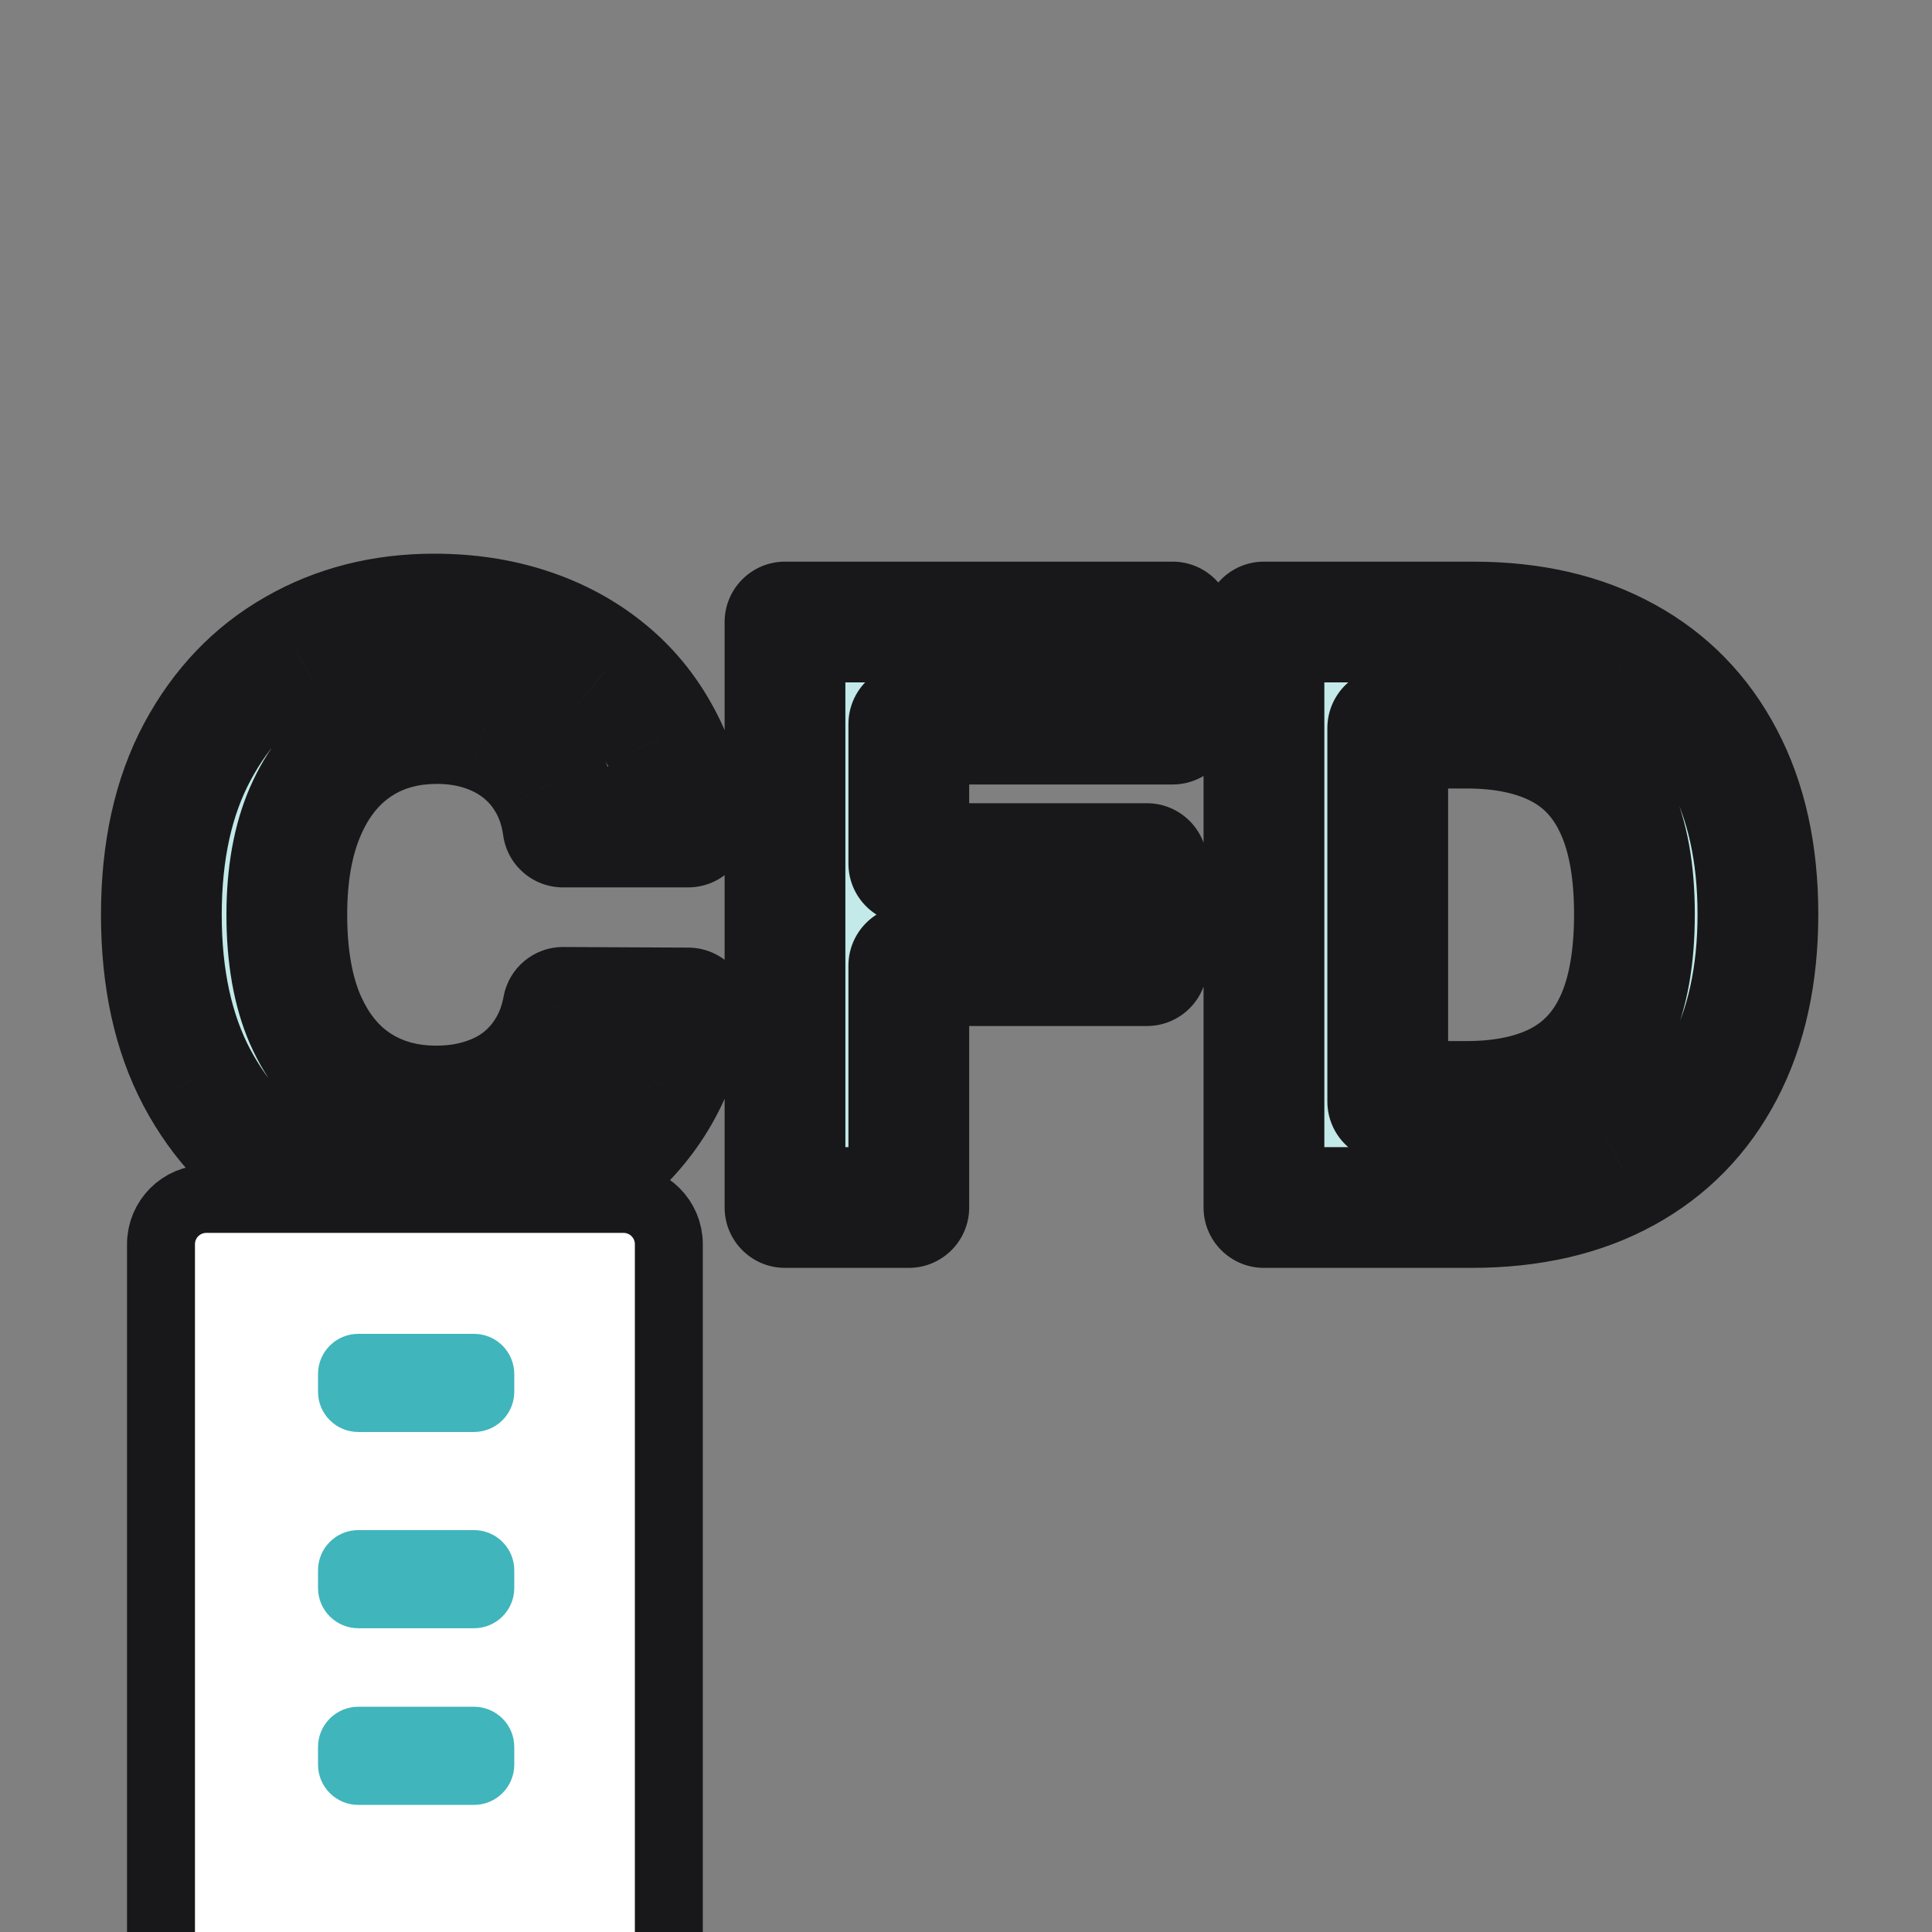
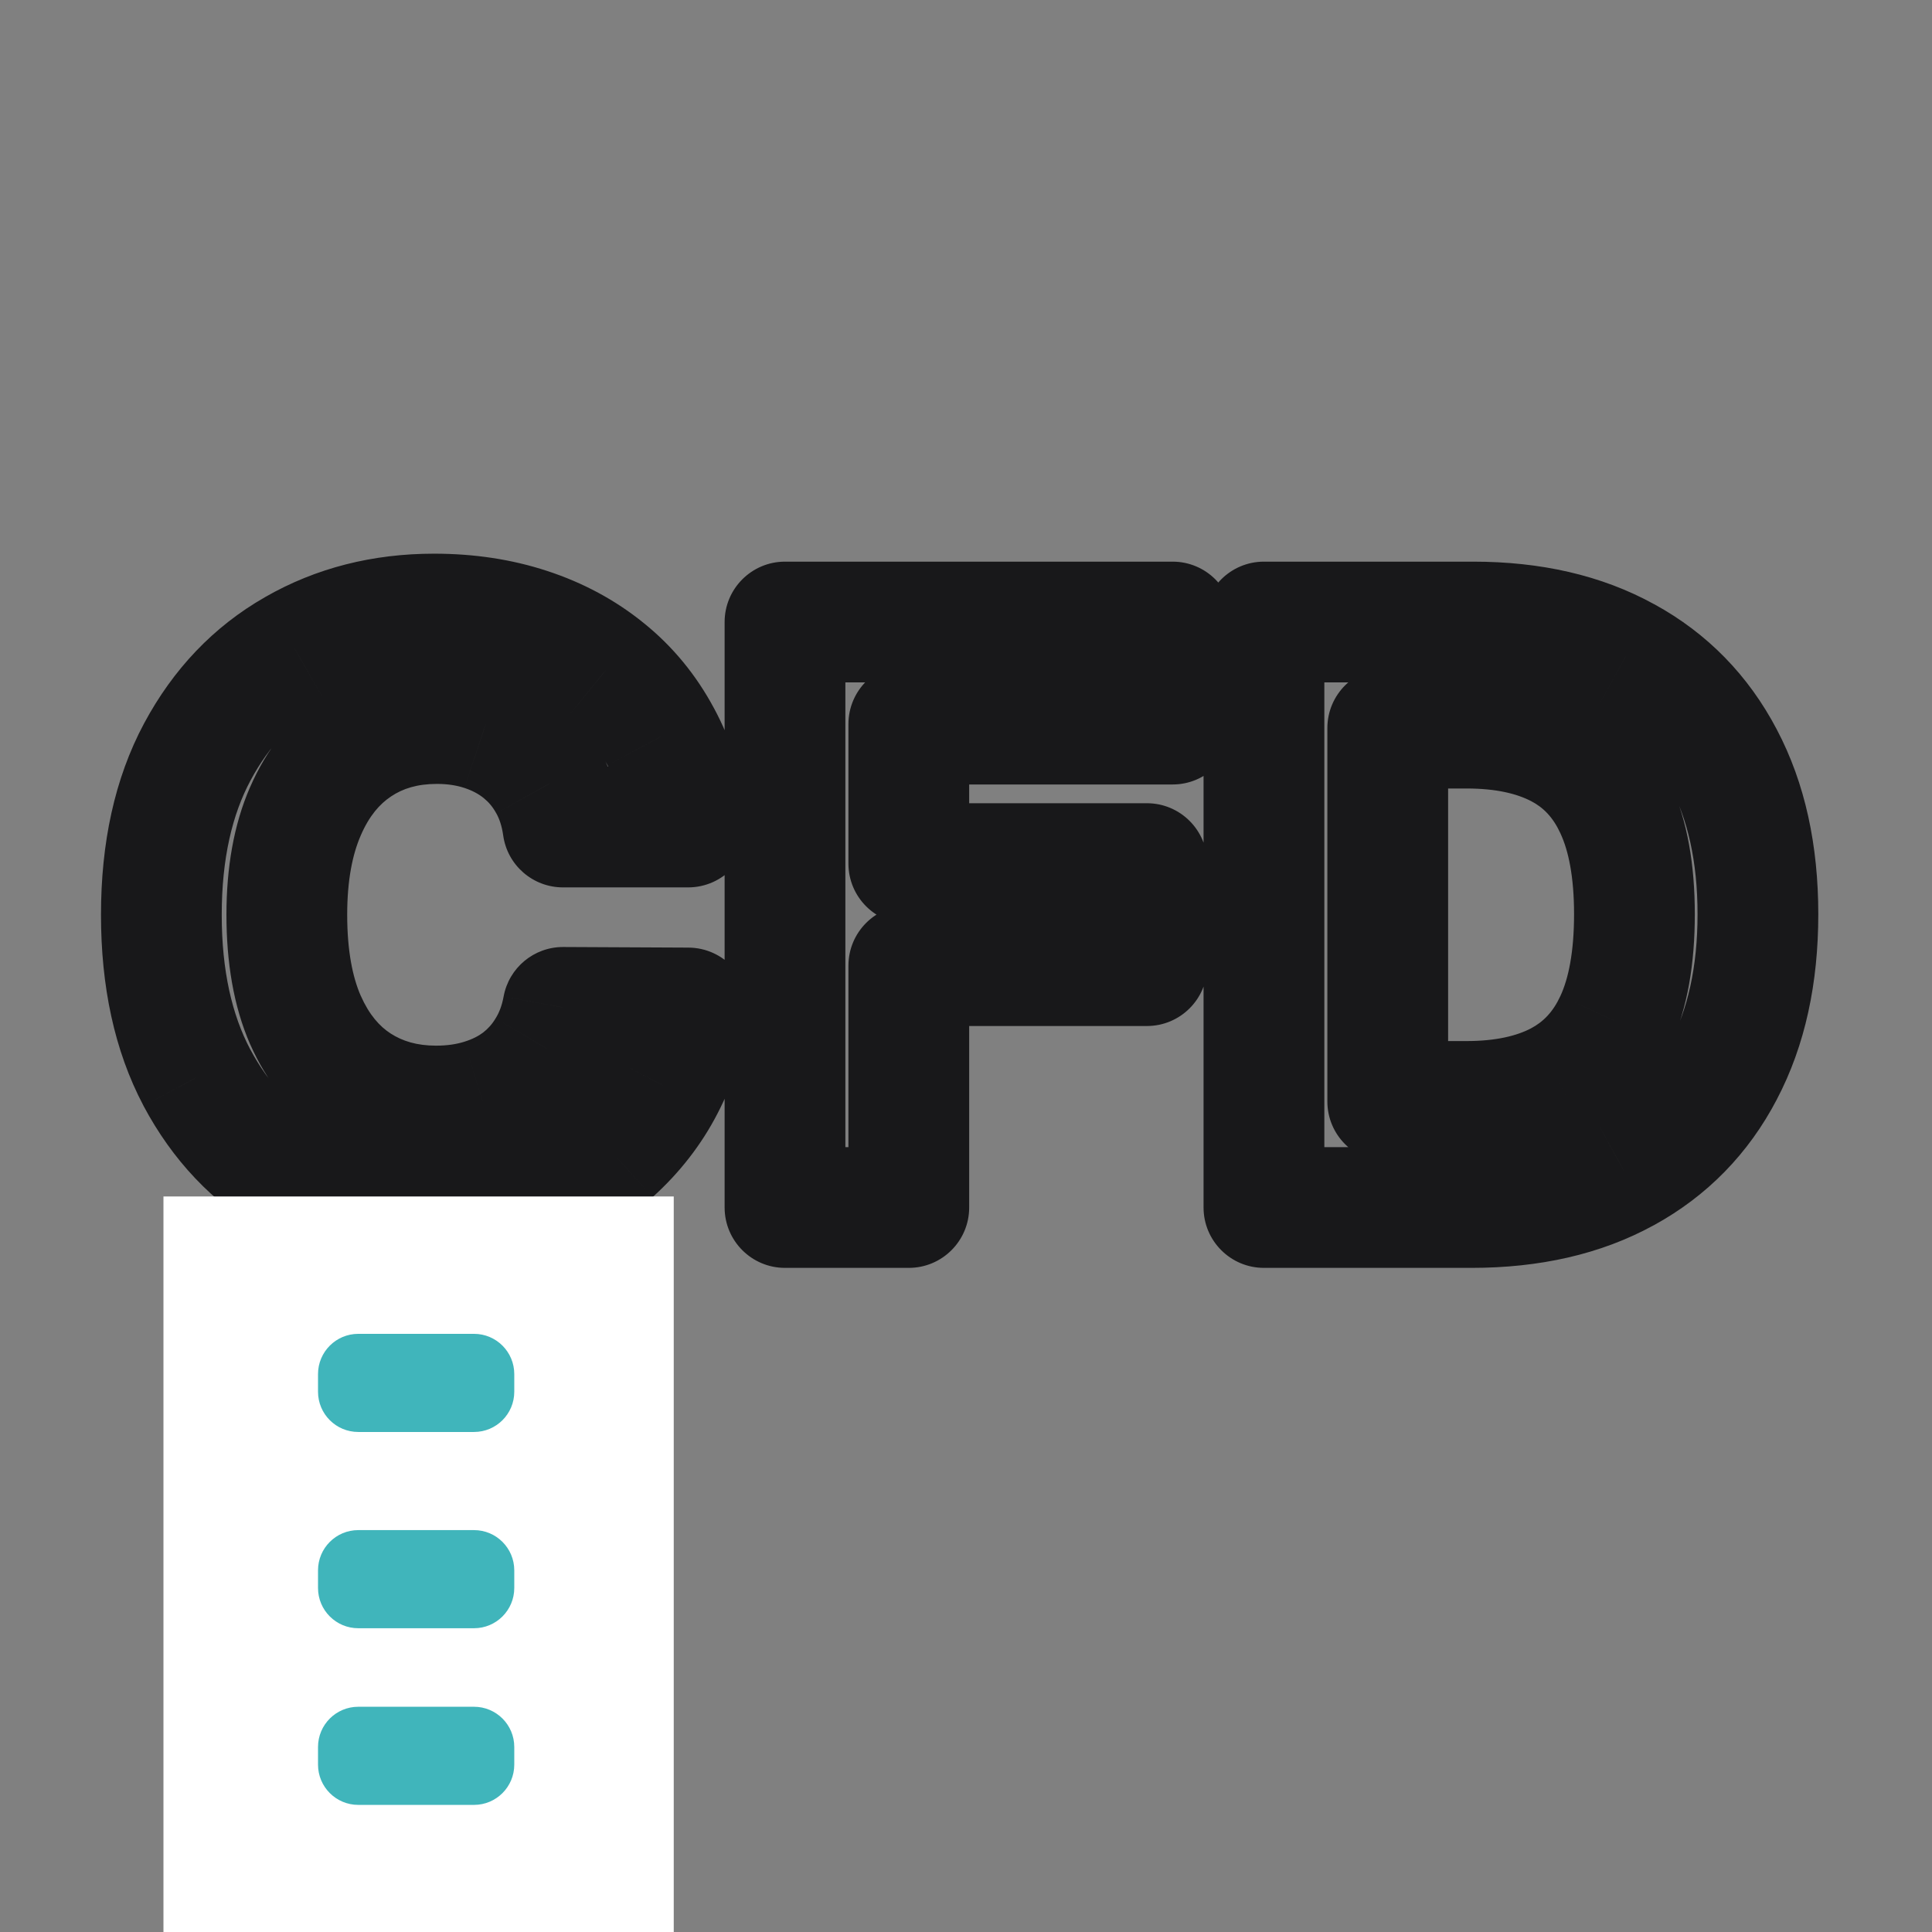
<svg xmlns="http://www.w3.org/2000/svg" width="48" height="48" viewBox="0 0 48 48" fill="none">
  <rect x="0" y="0" width="48" height="48" fill="#808080" stroke="none" />
  <g clip-path="url(#clip0_5343_288399)">
    <mask id="path-1-outside-1_5343_288399" maskUnits="userSpaceOnUse" x="2" y="13" width="44" height="19" fill="black">
      <rect fill="white" x="2" y="13" width="44" height="19" />
      <path d="M17.098 20.547H13.987C13.93 20.144 13.814 19.787 13.639 19.474C13.464 19.157 13.239 18.887 12.964 18.665C12.69 18.442 12.373 18.272 12.013 18.153C11.658 18.035 11.272 17.976 10.855 17.976C10.102 17.976 9.447 18.163 8.888 18.537C8.329 18.906 7.896 19.446 7.588 20.156C7.28 20.862 7.126 21.719 7.126 22.727C7.126 23.764 7.28 24.635 7.588 25.341C7.901 26.046 8.336 26.579 8.895 26.939C9.454 27.299 10.1 27.479 10.834 27.479C11.246 27.479 11.627 27.424 11.977 27.315C12.332 27.206 12.647 27.048 12.922 26.84C13.197 26.626 13.424 26.368 13.604 26.065C13.788 25.762 13.916 25.417 13.987 25.028L17.098 25.043C17.017 25.71 16.816 26.354 16.494 26.974C16.177 27.59 15.749 28.142 15.209 28.629C14.674 29.112 14.035 29.496 13.291 29.78C12.553 30.059 11.717 30.199 10.784 30.199C9.487 30.199 8.327 29.905 7.304 29.318C6.286 28.731 5.481 27.881 4.889 26.768C4.302 25.656 4.009 24.309 4.009 22.727C4.009 21.141 4.307 19.792 4.903 18.679C5.5 17.566 6.31 16.719 7.332 16.136C8.355 15.549 9.506 15.256 10.784 15.256C11.627 15.256 12.408 15.374 13.128 15.611C13.852 15.848 14.494 16.193 15.053 16.648C15.611 17.098 16.066 17.649 16.416 18.303C16.771 18.956 16.999 19.704 17.098 20.547ZM19.503 30V15.454H29.134V17.99H22.579V21.456H28.495V23.991H22.579V30H19.503ZM36.559 30H31.402V15.454H36.601C38.064 15.454 39.324 15.746 40.38 16.328C41.436 16.906 42.248 17.737 42.816 18.821C43.389 19.905 43.675 21.203 43.675 22.713C43.675 24.228 43.389 25.53 42.816 26.619C42.248 27.708 41.431 28.544 40.366 29.126C39.305 29.709 38.036 30 36.559 30ZM34.478 27.365H36.431C37.34 27.365 38.105 27.204 38.725 26.882C39.35 26.555 39.819 26.051 40.131 25.369C40.448 24.683 40.607 23.797 40.607 22.713C40.607 21.638 40.448 20.76 40.131 20.078C39.819 19.396 39.352 18.894 38.732 18.572C38.112 18.25 37.347 18.09 36.438 18.09H34.478V27.365Z" />
    </mask>
-     <path d="M17.098 20.547H13.987C13.93 20.144 13.814 19.787 13.639 19.474C13.464 19.157 13.239 18.887 12.964 18.665C12.69 18.442 12.373 18.272 12.013 18.153C11.658 18.035 11.272 17.976 10.855 17.976C10.102 17.976 9.447 18.163 8.888 18.537C8.329 18.906 7.896 19.446 7.588 20.156C7.28 20.862 7.126 21.719 7.126 22.727C7.126 23.764 7.28 24.635 7.588 25.341C7.901 26.046 8.336 26.579 8.895 26.939C9.454 27.299 10.1 27.479 10.834 27.479C11.246 27.479 11.627 27.424 11.977 27.315C12.332 27.206 12.647 27.048 12.922 26.84C13.197 26.626 13.424 26.368 13.604 26.065C13.788 25.762 13.916 25.417 13.987 25.028L17.098 25.043C17.017 25.71 16.816 26.354 16.494 26.974C16.177 27.59 15.749 28.142 15.209 28.629C14.674 29.112 14.035 29.496 13.291 29.78C12.553 30.059 11.717 30.199 10.784 30.199C9.487 30.199 8.327 29.905 7.304 29.318C6.286 28.731 5.481 27.881 4.889 26.768C4.302 25.656 4.009 24.309 4.009 22.727C4.009 21.141 4.307 19.792 4.903 18.679C5.5 17.566 6.31 16.719 7.332 16.136C8.355 15.549 9.506 15.256 10.784 15.256C11.627 15.256 12.408 15.374 13.128 15.611C13.852 15.848 14.494 16.193 15.053 16.648C15.611 17.098 16.066 17.649 16.416 18.303C16.771 18.956 16.999 19.704 17.098 20.547ZM19.503 30V15.454H29.134V17.99H22.579V21.456H28.495V23.991H22.579V30H19.503ZM36.559 30H31.402V15.454H36.601C38.064 15.454 39.324 15.746 40.38 16.328C41.436 16.906 42.248 17.737 42.816 18.821C43.389 19.905 43.675 21.203 43.675 22.713C43.675 24.228 43.389 25.53 42.816 26.619C42.248 27.708 41.431 28.544 40.366 29.126C39.305 29.709 38.036 30 36.559 30ZM34.478 27.365H36.431C37.34 27.365 38.105 27.204 38.725 26.882C39.35 26.555 39.819 26.051 40.131 25.369C40.448 24.683 40.607 23.797 40.607 22.713C40.607 21.638 40.448 20.76 40.131 20.078C39.819 19.396 39.352 18.894 38.732 18.572C38.112 18.25 37.347 18.09 36.438 18.09H34.478V27.365Z" fill="#C3E9E9" />
    <path d="M17.098 20.547V22.047C17.526 22.047 17.934 21.864 18.219 21.544C18.504 21.223 18.638 20.797 18.588 20.371L17.098 20.547ZM13.987 20.547L12.502 20.757C12.606 21.497 13.24 22.047 13.987 22.047V20.547ZM13.639 19.474L12.326 20.2L12.331 20.208L13.639 19.474ZM12.964 18.665L12.02 19.83L12.02 19.83L12.964 18.665ZM12.013 18.153L11.538 19.576L11.544 19.578L12.013 18.153ZM8.888 18.537L9.715 19.788L9.722 19.783L8.888 18.537ZM7.588 20.156L8.963 20.756L8.964 20.753L7.588 20.156ZM7.588 25.341L6.213 25.941L6.217 25.948L7.588 25.341ZM8.895 26.939L8.083 28.2H8.083L8.895 26.939ZM11.977 27.315L11.537 25.881L11.532 25.883L11.977 27.315ZM12.922 26.84L13.829 28.035C13.833 28.031 13.837 28.028 13.841 28.025L12.922 26.84ZM13.604 26.065L12.323 25.285C12.32 25.29 12.317 25.295 12.314 25.299L13.604 26.065ZM13.987 25.028L13.994 23.528C13.267 23.525 12.643 24.044 12.512 24.759L13.987 25.028ZM17.098 25.043L18.587 25.222C18.638 24.797 18.506 24.371 18.223 24.05C17.939 23.729 17.533 23.545 17.105 23.543L17.098 25.043ZM16.494 26.974L15.163 26.283L15.161 26.287L16.494 26.974ZM15.209 28.629L16.214 29.743L16.214 29.742L15.209 28.629ZM13.291 29.78L13.822 31.183L13.827 31.181L13.291 29.78ZM7.304 29.318L6.555 30.618L6.557 30.619L7.304 29.318ZM4.889 26.768L3.563 27.468L3.565 27.473L4.889 26.768ZM4.903 18.679L6.225 19.388L6.225 19.388L4.903 18.679ZM7.332 16.136L8.075 17.44L8.079 17.437L7.332 16.136ZM13.128 15.611L12.659 17.036L12.662 17.037L13.128 15.611ZM15.053 16.648L14.106 17.811L14.112 17.816L15.053 16.648ZM16.416 18.303L15.094 19.011L15.098 19.019L16.416 18.303ZM17.098 19.047H13.987V22.047H17.098V19.047ZM15.473 20.337C15.393 19.775 15.225 19.236 14.948 18.741L12.331 20.208C12.404 20.338 12.468 20.514 12.502 20.757L15.473 20.337ZM14.952 18.749C14.686 18.267 14.337 17.847 13.909 17.499L12.02 19.83C12.141 19.928 12.242 20.047 12.326 20.2L14.952 18.749ZM13.909 17.499C13.483 17.154 13.002 16.9 12.482 16.729L11.544 19.578C11.743 19.644 11.897 19.73 12.02 19.83L13.909 17.499ZM12.487 16.73C11.963 16.556 11.415 16.476 10.855 16.476V19.476C11.129 19.476 11.352 19.515 11.538 19.576L12.487 16.73ZM10.855 16.476C9.842 16.476 8.888 16.732 8.053 17.291L9.722 19.783C10.005 19.594 10.363 19.476 10.855 19.476V16.476ZM8.061 17.286C7.223 17.839 6.617 18.625 6.212 19.56L8.964 20.753C9.175 20.267 9.435 19.973 9.715 19.788L8.061 17.286ZM6.213 19.556C5.802 20.5 5.626 21.573 5.626 22.727H8.626C8.626 21.864 8.759 21.223 8.963 20.756L6.213 19.556ZM5.626 22.727C5.626 23.903 5.8 24.992 6.213 25.941L8.963 24.741C8.761 24.278 8.626 23.625 8.626 22.727H5.626ZM6.217 25.948C6.628 26.878 7.24 27.657 8.083 28.2L9.707 25.678C9.432 25.501 9.173 25.215 8.96 24.733L6.217 25.948ZM8.083 28.2C8.908 28.732 9.843 28.979 10.834 28.979V25.979C10.357 25.979 9.999 25.866 9.707 25.678L8.083 28.2ZM10.834 28.979C11.378 28.979 11.912 28.907 12.422 28.748L11.532 25.883C11.342 25.942 11.113 25.979 10.834 25.979V28.979ZM12.417 28.749C12.928 28.593 13.403 28.357 13.829 28.035L12.015 25.645C11.892 25.738 11.737 25.82 11.537 25.881L12.417 28.749ZM13.841 28.025C14.267 27.695 14.619 27.294 14.893 26.831L12.314 25.299C12.229 25.443 12.126 25.558 12.002 25.654L13.841 28.025ZM14.885 26.846C15.175 26.369 15.362 25.847 15.463 25.298L12.512 24.759C12.47 24.986 12.402 25.155 12.323 25.285L14.885 26.846ZM13.98 26.528L17.091 26.543L17.105 23.543L13.994 23.528L13.98 26.528ZM15.609 24.863C15.551 25.345 15.405 25.816 15.163 26.283L17.826 27.666C18.227 26.892 18.484 26.075 18.587 25.222L15.609 24.863ZM15.161 26.287C14.931 26.734 14.616 27.143 14.203 27.516L16.214 29.742C16.881 29.14 17.424 28.446 17.828 27.662L15.161 26.287ZM14.204 27.516C13.82 27.862 13.344 28.154 12.756 28.379L13.827 31.181C14.725 30.838 15.528 30.362 16.214 29.743L14.204 27.516ZM12.761 28.377C12.219 28.582 11.568 28.699 10.784 28.699V31.699C11.866 31.699 12.886 31.537 13.822 31.183L12.761 28.377ZM10.784 28.699C9.722 28.699 8.824 28.461 8.051 28.017L6.557 30.619C7.829 31.349 9.252 31.699 10.784 31.699V28.699ZM8.053 28.019C7.297 27.582 6.683 26.947 6.214 26.064L3.565 27.473C4.279 28.815 5.275 29.88 6.555 30.618L8.053 28.019ZM6.216 26.069C5.768 25.22 5.509 24.126 5.509 22.727H2.509C2.509 24.491 2.836 26.092 3.563 27.468L6.216 26.069ZM5.509 22.727C5.509 21.326 5.772 20.234 6.225 19.388L3.581 17.97C2.842 19.35 2.509 20.956 2.509 22.727H5.509ZM6.225 19.388C6.699 18.505 7.315 17.872 8.075 17.44L6.59 14.833C5.304 15.565 4.301 16.628 3.581 17.97L6.225 19.388ZM8.079 17.437C8.856 16.991 9.745 16.756 10.784 16.756V13.756C9.266 13.756 7.854 14.107 6.586 14.835L8.079 17.437ZM10.784 16.756C11.485 16.756 12.107 16.854 12.659 17.036L13.597 14.186C12.71 13.894 11.768 13.756 10.784 13.756V16.756ZM12.662 17.037C13.222 17.22 13.698 17.48 14.106 17.811L15.999 15.484C15.29 14.907 14.483 14.476 13.594 14.185L12.662 17.037ZM14.112 17.816C14.509 18.136 14.836 18.529 15.094 19.011L17.738 17.594C17.296 16.769 16.714 16.059 15.993 15.479L14.112 17.816ZM15.098 19.019C15.35 19.483 15.528 20.043 15.608 20.723L18.588 20.371C18.469 19.365 18.192 18.429 17.734 17.586L15.098 19.019ZM19.503 30H18.003C18.003 30.828 18.675 31.5 19.503 31.5V30ZM19.503 15.454V13.954C18.675 13.954 18.003 14.626 18.003 15.454H19.503ZM29.134 15.454H30.634C30.634 14.626 29.962 13.954 29.134 13.954V15.454ZM29.134 17.99V19.49C29.962 19.49 30.634 18.819 30.634 17.99H29.134ZM22.579 17.99V16.49C21.75 16.49 21.079 17.162 21.079 17.99H22.579ZM22.579 21.456H21.079C21.079 22.284 21.75 22.956 22.579 22.956V21.456ZM28.495 21.456H29.995C29.995 20.628 29.323 19.956 28.495 19.956V21.456ZM28.495 23.991V25.491C29.323 25.491 29.995 24.82 29.995 23.991H28.495ZM22.579 23.991V22.491C21.75 22.491 21.079 23.163 21.079 23.991H22.579ZM22.579 30V31.5C23.407 31.5 24.079 30.828 24.079 30H22.579ZM21.003 30V15.454H18.003V30H21.003ZM19.503 16.954H29.134V13.954H19.503V16.954ZM27.634 15.454V17.99H30.634V15.454H27.634ZM29.134 16.49H22.579V19.49H29.134V16.49ZM21.079 17.99V21.456H24.079V17.99H21.079ZM22.579 22.956H28.495V19.956H22.579V22.956ZM26.995 21.456V23.991H29.995V21.456H26.995ZM28.495 22.491H22.579V25.491H28.495V22.491ZM21.079 23.991V30H24.079V23.991H21.079ZM22.579 28.5H19.503V31.5H22.579V28.5ZM31.402 30H29.902C29.902 30.828 30.574 31.5 31.402 31.5V30ZM31.402 15.454V13.954C30.574 13.954 29.902 14.626 29.902 15.454H31.402ZM40.38 16.328L39.655 17.642L39.66 17.644L40.38 16.328ZM42.816 18.821L41.487 19.517L41.49 19.522L42.816 18.821ZM42.816 26.619L41.488 25.921L41.486 25.925L42.816 26.619ZM40.366 29.126L39.646 27.81L39.644 27.812L40.366 29.126ZM34.478 27.365H32.978C32.978 28.194 33.649 28.865 34.478 28.865V27.365ZM38.725 26.882L39.416 28.213L39.42 28.211L38.725 26.882ZM40.131 25.369L38.77 24.74L38.768 24.744L40.131 25.369ZM40.131 20.078L38.768 20.703L38.771 20.711L40.131 20.078ZM38.732 18.572L39.423 17.241L38.732 18.572ZM34.478 18.09V16.59C33.649 16.59 32.978 17.261 32.978 18.09H34.478ZM36.559 28.5H31.402V31.5H36.559V28.5ZM32.903 30V15.454H29.902V30H32.903ZM31.402 16.954H36.601V13.954H31.402V16.954ZM36.601 16.954C37.865 16.954 38.864 17.205 39.655 17.642L41.104 15.015C39.784 14.286 38.264 13.954 36.601 13.954V16.954ZM39.66 17.644C40.451 18.077 41.054 18.69 41.487 19.517L44.145 18.125C43.441 16.783 42.42 15.734 41.1 15.012L39.66 17.644ZM41.49 19.522C41.925 20.346 42.175 21.391 42.175 22.713H45.175C45.175 21.014 44.853 19.465 44.142 18.12L41.49 19.522ZM42.175 22.713C42.175 24.04 41.925 25.091 41.488 25.921L44.143 27.318C44.853 25.969 45.175 24.416 45.175 22.713H42.175ZM41.486 25.925C41.053 26.755 40.448 27.372 39.646 27.81L41.085 30.443C42.414 29.716 43.442 28.662 44.146 27.313L41.486 25.925ZM39.644 27.812C38.848 28.248 37.839 28.5 36.559 28.5V31.5C38.233 31.5 39.762 31.169 41.087 30.441L39.644 27.812ZM34.478 28.865H36.431V25.865H34.478V28.865ZM36.431 28.865C37.511 28.865 38.528 28.674 39.416 28.213L38.034 25.551C37.682 25.734 37.169 25.865 36.431 25.865V28.865ZM39.42 28.211C40.359 27.721 41.053 26.958 41.495 25.994L38.768 24.744C38.584 25.144 38.341 25.39 38.03 25.553L39.42 28.211ZM41.493 25.998C41.932 25.048 42.107 23.927 42.107 22.713H39.107C39.107 23.667 38.965 24.317 38.77 24.74L41.493 25.998ZM42.107 22.713C42.107 21.507 41.931 20.392 41.491 19.445L38.771 20.711C38.965 21.128 39.107 21.77 39.107 22.713H42.107ZM41.495 19.453C41.054 18.491 40.362 17.729 39.423 17.241L38.041 19.904C38.342 20.06 38.583 20.301 38.768 20.703L41.495 19.453ZM39.423 17.241C38.535 16.78 37.518 16.59 36.438 16.59V19.59C37.176 19.59 37.689 19.721 38.041 19.904L39.423 17.241ZM36.438 16.59H34.478V19.59H36.438V16.59ZM32.978 18.09V27.365H35.978V18.09H32.978Z" fill="#18181A" mask="url(#path-1-outside-1_5343_288399)" />
    <rect x="4.061" y="29.726" width="12.678" height="19.505" fill="white" />
    <path d="M7.901 34.139V34.577C7.901 35.13 8.349 35.577 8.901 35.577H11.777C12.329 35.577 12.777 35.13 12.777 34.577V34.139C12.777 33.587 12.329 33.139 11.777 33.139H8.901C8.349 33.139 7.901 33.587 7.901 34.139Z" fill="#40B5BB" />
    <path d="M7.901 39.015V39.453C7.901 40.005 8.349 40.453 8.901 40.453H11.777C12.329 40.453 12.777 40.005 12.777 39.453V39.015C12.777 38.463 12.329 38.015 11.777 38.015H8.901C8.349 38.015 7.901 38.463 7.901 39.015Z" fill="#40B5BB" />
    <path d="M7.901 43.404V43.842C7.901 44.394 8.349 44.842 8.901 44.842H11.777C12.329 44.842 12.777 44.394 12.777 43.842V43.404C12.777 42.851 12.329 42.404 11.777 42.404H8.901C8.349 42.404 7.901 42.851 7.901 43.404Z" fill="#40B5BB" />
-     <path d="M16.617 48.986V30.912C16.617 30.29 16.113 29.787 15.492 29.787H5.125C4.504 29.787 4 30.29 4 30.912V48.986" stroke="#18181A" stroke-width="1.688" stroke-linecap="round" />
  </g>
  <defs>
    <clipPath id="clip0_5343_288399">
      <rect width="48" height="48" fill="white" />
    </clipPath>
  </defs>
</svg>